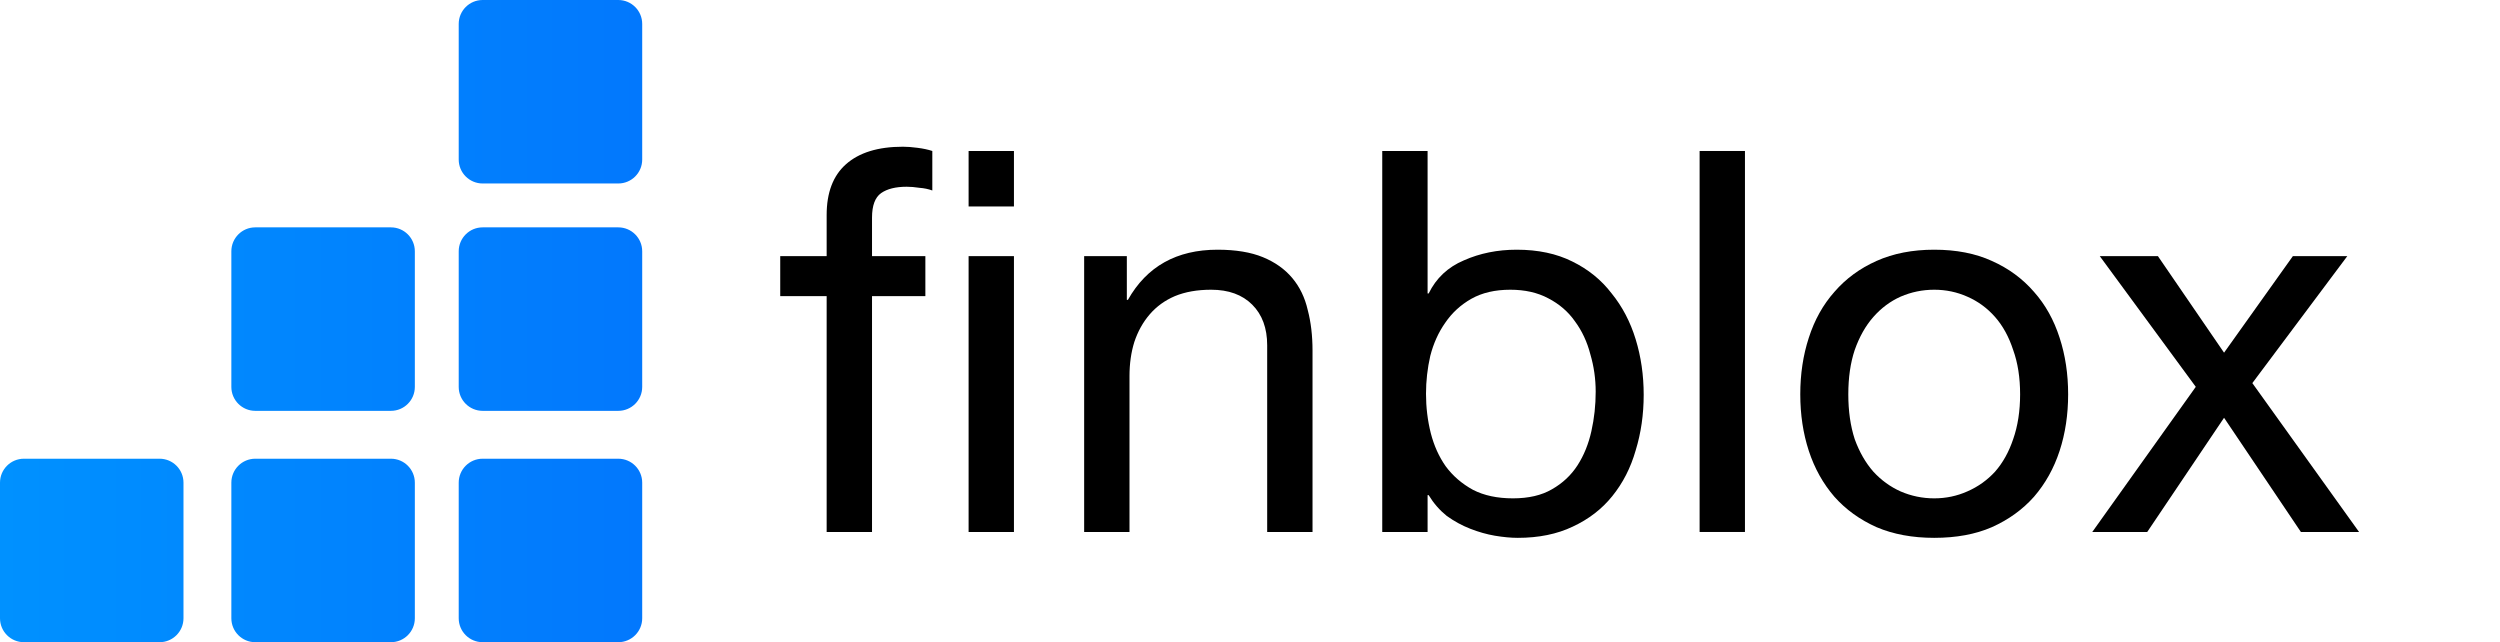
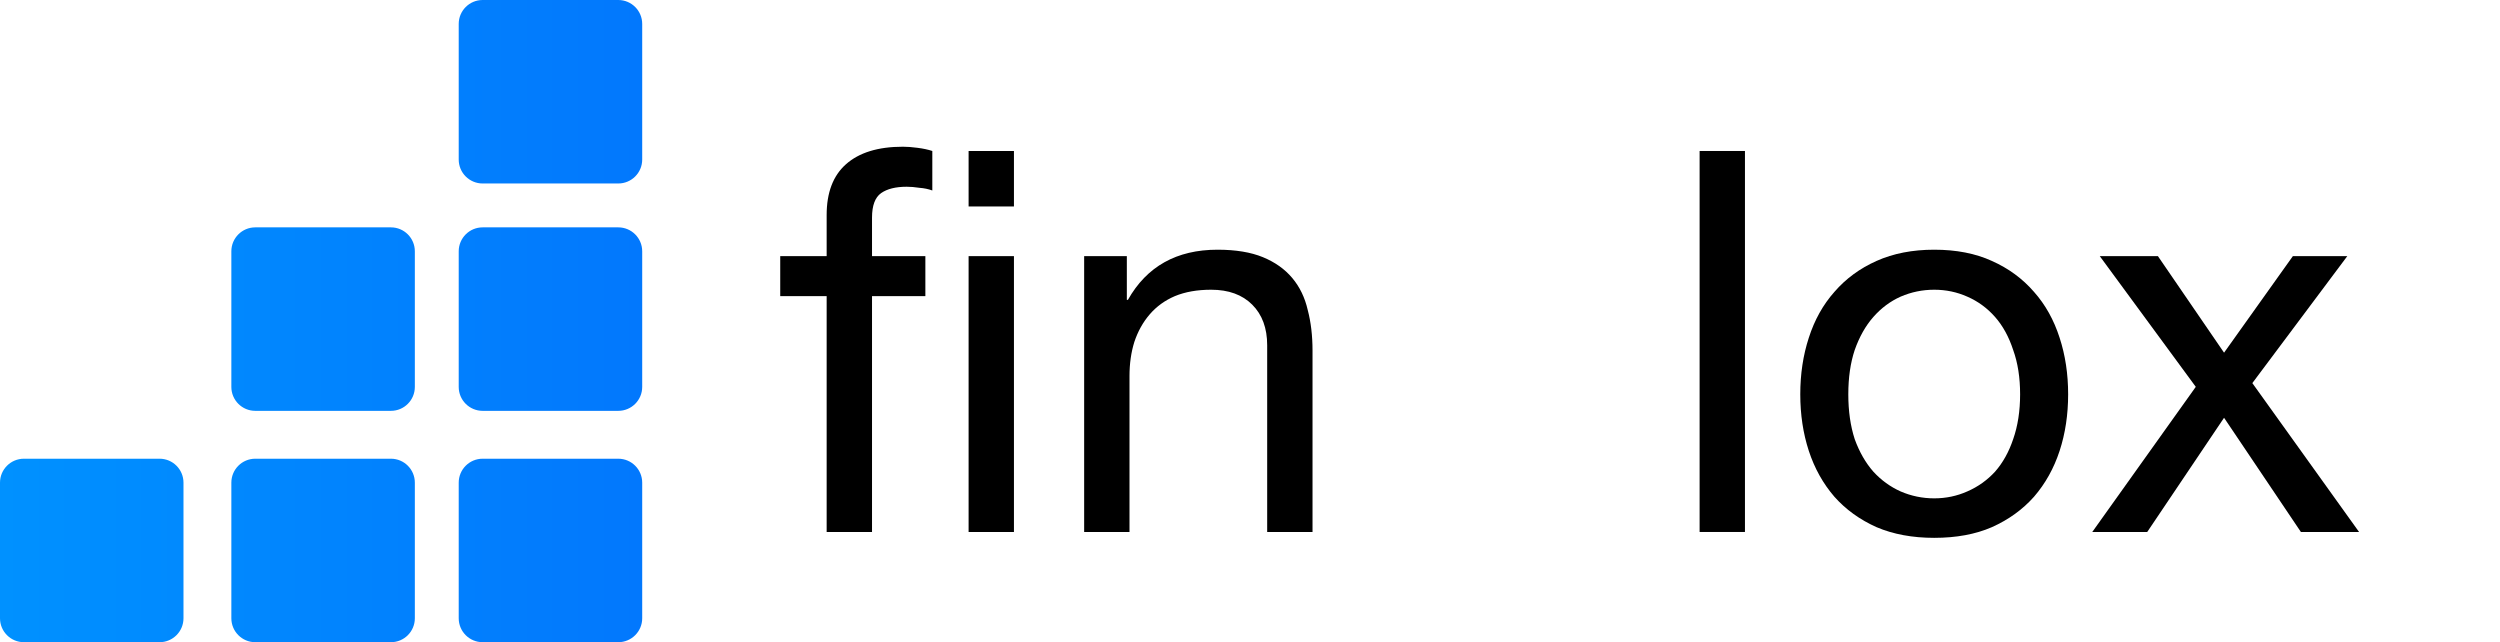
<svg xmlns="http://www.w3.org/2000/svg" width="109" height="28" viewBox="0 0 109 28" fill="none">
  <path fill-rule="evenodd" clip-rule="evenodd" d="M17.044 20C17.62 20 18.087 20.467 18.087 21.044V26.956C18.087 27.533 17.62 28 17.044 28H11.13C10.554 28 10.087 27.533 10.087 26.956V21.044C10.087 20.467 10.554 20 11.13 20H17.044ZM26.956 20C27.533 20 28 20.467 28 21.044V26.956C28 27.533 27.533 28 26.956 28H21.044C20.467 28 20 27.533 20 26.956V21.044C20 20.467 20.467 20 21.044 20H26.956ZM6.957 20C7.533 20 8 20.467 8 21.044V26.956C8 27.533 7.533 28 6.957 28H1.043C0.467 28 0 27.533 0 26.956V21.044C0 20.467 0.467 20 1.043 20H6.957ZM26.956 9.913C27.533 9.913 28 10.38 28 10.957V16.87C28 17.446 27.533 17.913 26.956 17.913H21.044C20.467 17.913 20 17.446 20 16.87V10.957C20 10.38 20.467 9.913 21.044 9.913H26.956ZM17.044 9.913C17.62 9.913 18.087 10.38 18.087 10.957V16.87C18.087 17.446 17.62 17.913 17.044 17.913H11.13C10.554 17.913 10.087 17.446 10.087 16.87V10.957C10.087 10.38 10.554 9.913 11.13 9.913H17.044ZM26.956 0C27.533 0 28 0.467 28 1.043V6.957C28 7.533 27.533 8 26.956 8H21.044C20.467 8 20 7.533 20 6.957V1.043C20 0.467 20.467 0 21.044 0H26.956Z" fill="url(#paint0_linear_302_644)" />
  <path d="M42.231 23.194H44.208V11.166H42.231V23.194ZM42.231 9.003H44.208V6.583H42.231V9.003ZM36.042 12.911V23.194H38.02V12.911H40.346V11.166H38.02V9.491C38.02 8.964 38.152 8.607 38.415 8.421C38.679 8.235 39.051 8.142 39.532 8.142C39.703 8.142 39.889 8.158 40.09 8.189C40.292 8.204 40.478 8.243 40.649 8.305V6.583C40.462 6.521 40.245 6.475 39.997 6.444C39.765 6.413 39.555 6.397 39.369 6.397C38.283 6.397 37.454 6.653 36.88 7.165C36.322 7.661 36.042 8.398 36.042 9.375V11.166H34.018V12.911H36.042Z" fill="black" />
  <path d="M47.269 11.166V23.194H49.246V16.401C49.246 15.858 49.316 15.362 49.456 14.912C49.611 14.447 49.836 14.043 50.131 13.702C50.425 13.361 50.79 13.097 51.224 12.911C51.674 12.725 52.201 12.632 52.806 12.632C53.566 12.632 54.163 12.849 54.597 13.283C55.032 13.718 55.249 14.307 55.249 15.052V23.194H57.226V15.284C57.226 14.633 57.156 14.043 57.017 13.516C56.893 12.973 56.668 12.508 56.342 12.12C56.016 11.732 55.59 11.43 55.063 11.213C54.535 10.996 53.876 10.887 53.085 10.887C51.301 10.887 49.999 11.616 49.177 13.074H49.13V11.166H47.269Z" fill="black" />
-   <path d="M60.266 6.583V23.194H62.243V21.589H62.29C62.507 21.945 62.771 22.248 63.081 22.496C63.407 22.729 63.748 22.915 64.105 23.054C64.461 23.194 64.818 23.295 65.175 23.357C65.547 23.419 65.88 23.45 66.175 23.45C67.09 23.45 67.889 23.287 68.571 22.961C69.269 22.636 69.843 22.194 70.293 21.635C70.758 21.061 71.099 20.394 71.316 19.634C71.549 18.875 71.665 18.068 71.665 17.215C71.665 16.362 71.549 15.556 71.316 14.796C71.084 14.036 70.735 13.369 70.269 12.795C69.82 12.206 69.246 11.74 68.548 11.399C67.865 11.058 67.059 10.887 66.128 10.887C65.291 10.887 64.523 11.042 63.825 11.352C63.127 11.647 62.616 12.128 62.29 12.795H62.243V6.583H60.266ZM69.572 17.075C69.572 17.665 69.51 18.239 69.385 18.797C69.261 19.355 69.06 19.852 68.781 20.286C68.501 20.72 68.129 21.069 67.664 21.333C67.214 21.596 66.648 21.728 65.966 21.728C65.283 21.728 64.702 21.604 64.221 21.356C63.74 21.092 63.344 20.751 63.034 20.332C62.74 19.914 62.523 19.433 62.383 18.89C62.243 18.332 62.174 17.758 62.174 17.169C62.174 16.61 62.236 16.06 62.36 15.517C62.499 14.974 62.716 14.493 63.011 14.074C63.306 13.64 63.686 13.291 64.151 13.027C64.616 12.764 65.182 12.632 65.849 12.632C66.485 12.632 67.036 12.756 67.501 13.004C67.982 13.252 68.37 13.586 68.664 14.005C68.974 14.423 69.199 14.904 69.339 15.447C69.494 15.974 69.572 16.517 69.572 17.075Z" fill="black" />
  <path d="M74.103 6.583V23.194H76.08V6.583H74.103Z" fill="black" />
  <path d="M80.586 17.192C80.586 16.463 80.679 15.819 80.865 15.261C81.067 14.687 81.338 14.206 81.679 13.819C82.021 13.431 82.416 13.136 82.866 12.934C83.331 12.733 83.82 12.632 84.332 12.632C84.843 12.632 85.324 12.733 85.774 12.934C86.239 13.136 86.642 13.431 86.984 13.819C87.325 14.206 87.588 14.687 87.775 15.261C87.976 15.819 88.077 16.463 88.077 17.192C88.077 17.921 87.976 18.572 87.775 19.146C87.588 19.704 87.325 20.177 86.984 20.565C86.642 20.937 86.239 21.224 85.774 21.426C85.324 21.627 84.843 21.728 84.332 21.728C83.82 21.728 83.331 21.627 82.866 21.426C82.416 21.224 82.021 20.937 81.679 20.565C81.338 20.177 81.067 19.704 80.865 19.146C80.679 18.572 80.586 17.921 80.586 17.192ZM78.492 17.192C78.492 18.076 78.616 18.898 78.864 19.658C79.113 20.418 79.485 21.085 79.981 21.659C80.477 22.217 81.09 22.659 81.819 22.985C82.548 23.295 83.385 23.45 84.332 23.45C85.293 23.45 86.131 23.295 86.844 22.985C87.573 22.659 88.186 22.217 88.682 21.659C89.178 21.085 89.55 20.418 89.799 19.658C90.047 18.898 90.171 18.076 90.171 17.192C90.171 16.308 90.047 15.486 89.799 14.726C89.55 13.95 89.178 13.283 88.682 12.725C88.186 12.151 87.573 11.701 86.844 11.376C86.131 11.05 85.293 10.887 84.332 10.887C83.385 10.887 82.548 11.05 81.819 11.376C81.09 11.701 80.477 12.151 79.981 12.725C79.485 13.283 79.113 13.95 78.864 14.726C78.616 15.486 78.492 16.308 78.492 17.192Z" fill="black" />
  <path d="M95.736 16.866L91.223 23.194H93.619L96.969 18.215L100.319 23.194H102.855L98.202 16.703L102.343 11.166H99.97L96.969 15.377L94.084 11.166H91.549L95.736 16.866Z" fill="black" />
  <defs>
    <linearGradient id="paint0_linear_302_644" x1="0" y1="14" x2="28" y2="14" gradientUnits="userSpaceOnUse">
      <stop stop-color="#0091FF" />
      <stop offset="1" stop-color="#0278FD" />
    </linearGradient>
  </defs>
</svg>